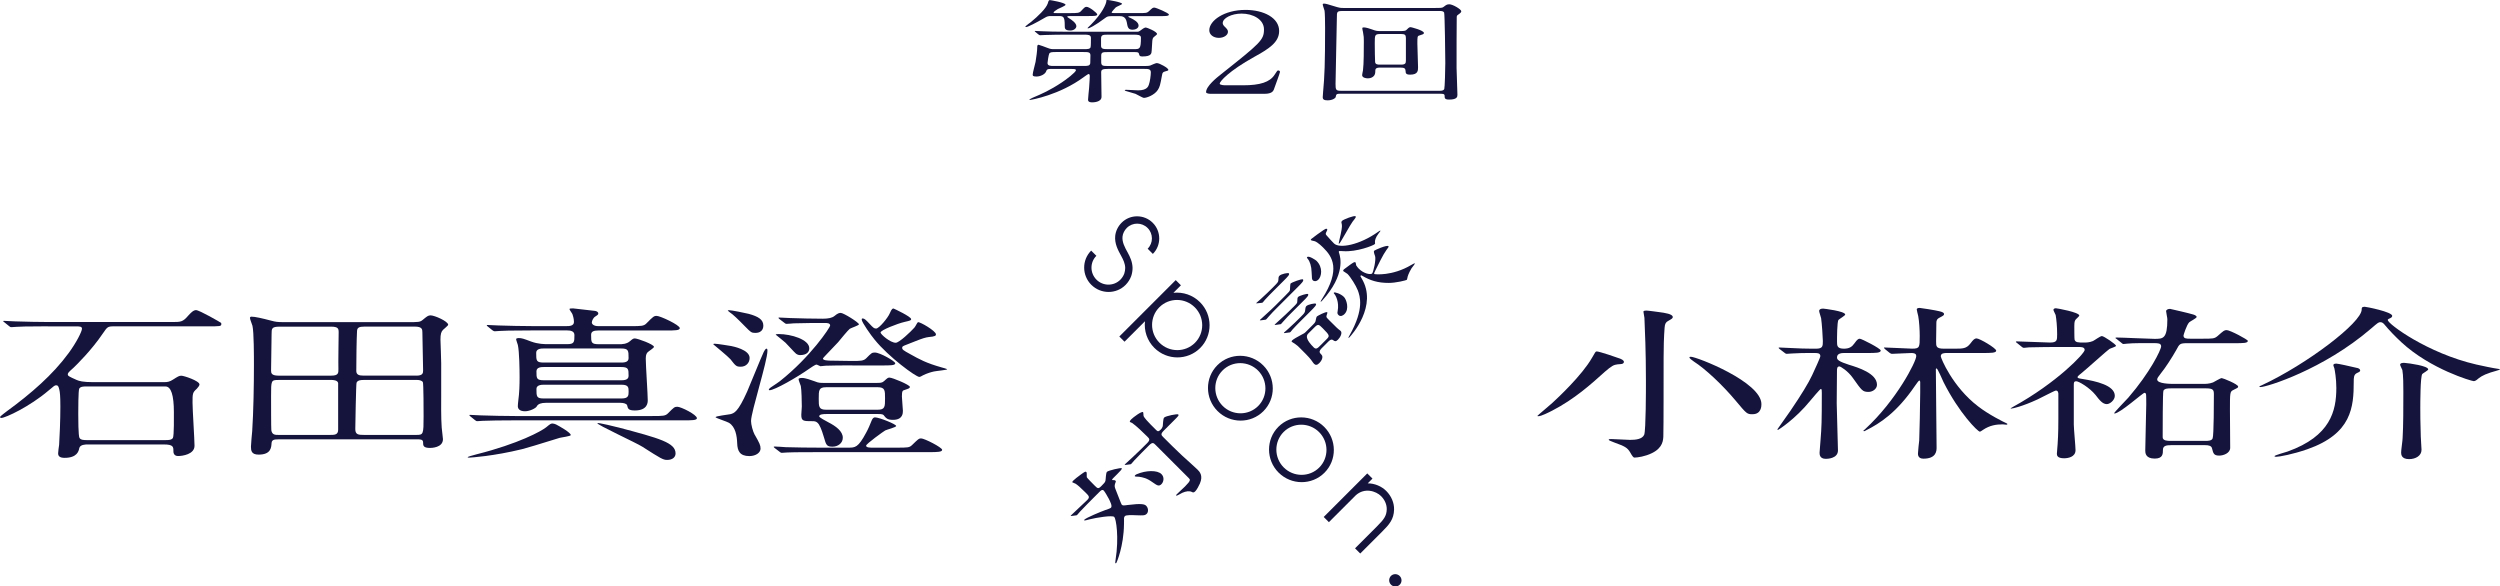
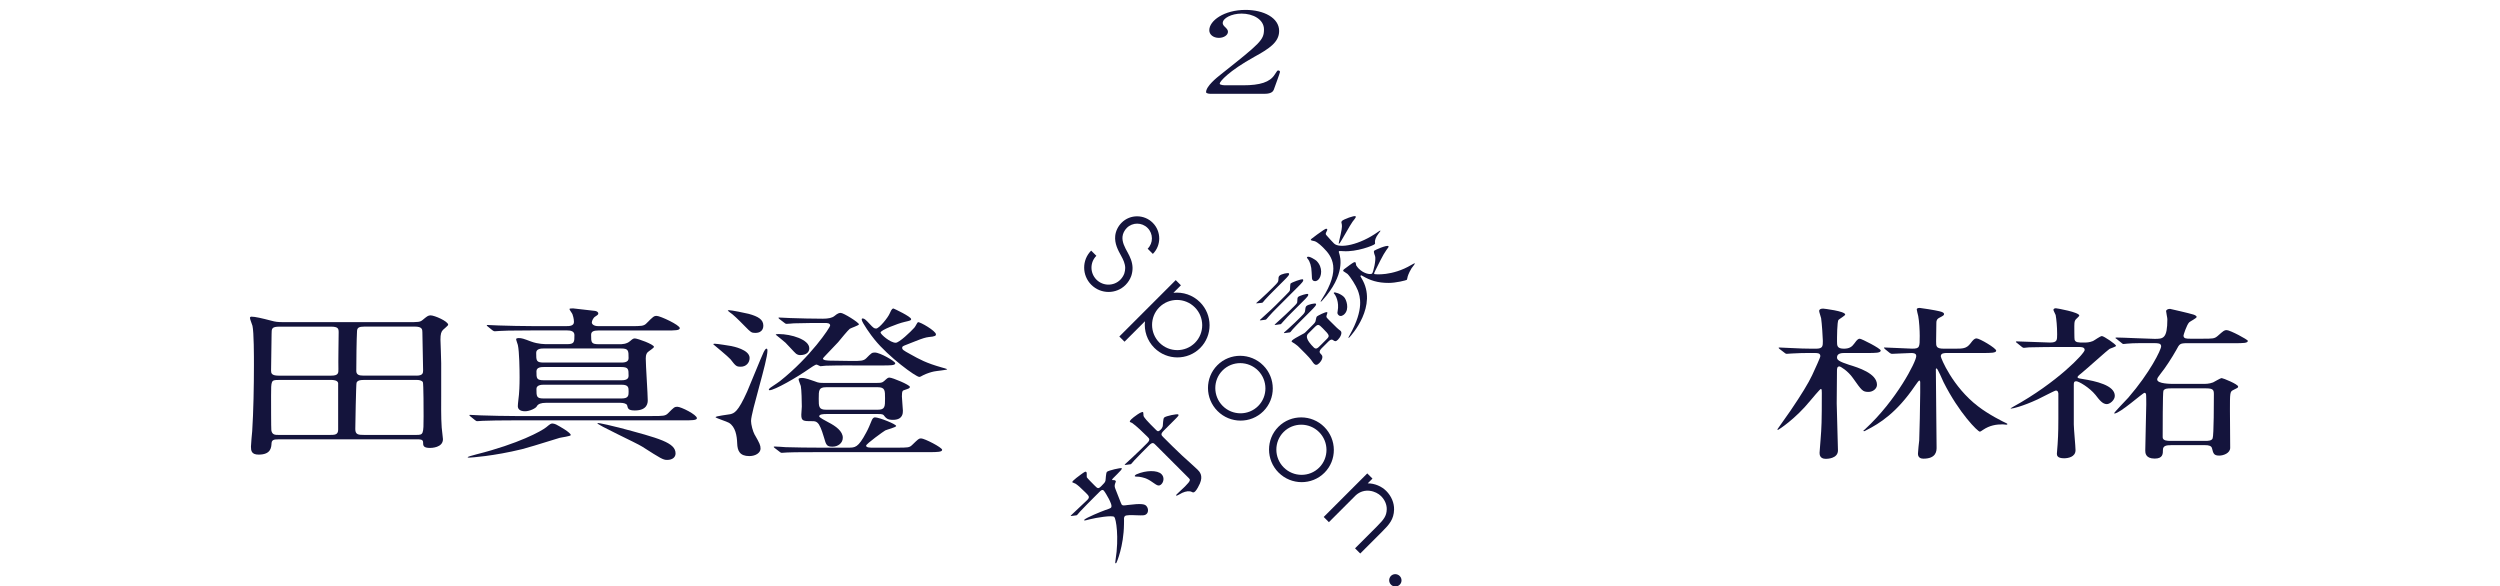
<svg xmlns="http://www.w3.org/2000/svg" id="_レイヤー_2" viewBox="0 0 880.75 206.62">
  <defs>
    <style>.cls-1,.cls-2{fill:#14143c;}.cls-2{fill-rule:evenodd;}</style>
  </defs>
  <g id="_レイヤー_2-2">
-     <path class="cls-1" d="m569.81,128.37c-1.23.12-2.1.58-4.38,2.57-4.9,4.43-10.76,9.68-18.55,13.71-1.14.58-3.85,1.98-4.9,1.98-.17,0-.35,0-.35-.12s4.46-3.79,5.25-4.55c1.66-1.52,10.41-9.63,14-15.93,1.14-1.98,1.22-2.22,1.66-2.22.88,0,7.09,2.1,8.31,2.57,1.05.41,1.49.99,1.14,1.46-.26.41-.61.41-2.19.52Zm19.51-16.68c0,.47-.35.64-1.66,1.4-.7.35-1.14.93-1.22,2.33-.26,3.44-.35,7-.35,10.5,0,5.13,0,25.26-.09,27.3,0,1.87-.18,4.55-4.03,6.42-2.36,1.17-5.08,1.57-6.21,1.57q-.44,0-1.4-1.75c-1.05-1.81-1.93-2.22-5.78-3.62-1.05-.41-1.84-.7-1.84-.93s.52-.23.96-.23c1.05,0,5.6.29,6.56.29,2.01,0,4.29-.23,4.99-1.81.61-1.46.61-16.28.61-18.84,0-10.44-.35-18.14-.53-22.34,0-.35-.35-1.81-.35-2.16s.61-.41.96-.41c.7,0,3.5.41,4.38.52,2.28.29,4.99.7,4.99,1.75Zm28.09,34.24c-1.92,0-2.01-.06-6.04-4.9-4.46-5.31-10.5-11.03-14.61-13.65-.79-.53-1.58-1.17-1.58-1.46,0-.23.35-.23.52-.23,2.01,0,24.85,8.87,24.85,16.68,0,.64,0,3.56-3.15,3.56Z" />
    <path class="cls-1" d="m637.73,124.35c-2.28,0-4.2.06-6.39.18-.35,0-1.58.12-1.84.12-.35,0-.53-.12-.79-.35l-1.75-1.34c-.26-.29-.35-.29-.35-.41s.09-.12.35-.12c.35,0,2.28.12,2.63.12,5.34.23,5.95.29,8.58.29h1.66c2.36,0,2.36-.93,2.36-2.74,0-.99-.35-6.3-.61-7.99-.09-.41-.7-2.22-.7-2.57,0-.47.44-.82,1.4-.82.17,0,7.79.88,7.79,2.1,0,.35-2.1,1.58-2.36,1.87-.53.58-.53,6.59-.53,7.53,0,1.57,0,2.62,2.45,2.62,1.84,0,2.8-.64,3.59-1.75,1.23-1.75,1.58-1.75,2.01-1.75.61,0,7.35,3.44,7.35,4.14,0,.88-1.84.88-4.73.88h-7.88c-.96,0-2.8,0-2.8,1.57,0,.88.79,1.46,4.2,2.57,3.24.99,9.89,3.03,9.89,7.06,0,1.34-1.4,2.51-2.98,2.51-2.1,0-2.36-.47-5.51-4.9-1.75-2.51-4.38-4.08-4.73-4.08-.88,0-.88.82-.88,1.75,0,1.81-.09,9.68-.09,11.26,0,2.62.44,14.18.44,16.57,0,2.98-3.94,2.98-4.29,2.98-2.19,0-2.19-1.63-2.19-2.16,0-.7.35-3.91.35-4.55.35-4.55.44-5.95.44-16.51,0-.88,0-1.4-.35-1.4-.26,0-3.24,3.56-3.67,4.08-5.34,6.59-11.29,10.33-11.38,10.33-.18,0-.26-.06-.26-.18,0-.06,3.94-5.54,4.64-6.59,3.76-5.54,6.3-9.68,7.61-12.48,1.05-2.28,2.89-6.24,2.89-6.71,0-1.11-1.05-1.11-1.92-1.11h-1.66Zm26.34-1.4q-.35-.29-.35-.41c0-.12.09-.12.26-.12,1.58,0,8.23.41,9.63.41,2.71,0,2.71-.47,2.71-4.49,0-1.81-.17-5.13-.53-7-.09-.41-.52-1.98-.52-2.33,0-.23.17-.53,1.05-.53.35,0,5.6.82,6.91,1.17,1.23.29,1.66.58,1.66.99s-.26.58-1.49,1.22c-1.14.53-1.22,1.23-1.22,1.93,0,1.23-.09,5.08-.09,6.48,0,1.75,0,2.57,2.71,2.57h3.85c2.8,0,4.11,0,5.51-1.81,1.05-1.4,1.49-1.81,2.19-1.81,1.05,0,6.91,3.44,6.91,4.32,0,.82-1.93.82-4.73.82h-12.51c-.96,0-2.28,0-2.28,1.17,0,.58,4.11,10.73,13.13,17.62,3.76,2.92,8.93,5.48,9.98,5.95.09.06.35.17.35.29,0,.23-.26.23-.35.23-.18,0-1.14-.12-1.31-.12-2.28,0-4.55.35-6.91,1.93-.44.29-.88.64-1.14.64-.7,0-7.26-6.48-12.78-17.44-.35-.76-2.1-4.84-2.45-4.84-.26,0-.26.29-.26.35,0,4.32.26,23.57.26,27.48,0,1.11,0,3.97-4.64,3.97-1.92,0-1.92-1.4-1.92-1.81,0-.76.35-3.91.44-4.61.09-2.1.35-12.89.35-16.86v-3.73c0-.23-.09-.52-.35-.52-.17,0-.96,1.11-1.49,1.87-6.48,9.51-12.43,13.24-17.15,15.63-.61.35-.7.35-.79.35s-.26-.06-.26-.17c.09-.06.52-.47.61-.53,11.11-10.21,18.03-23.86,18.03-25.73,0-.47-.09-1.11-1.75-1.11-.96,0-6.21.29-6.83.29-.26,0-.44-.12-.79-.35l-1.66-1.34Z" />
    <path class="cls-1" d="m725.95,122.25c-2.01,0-8.05,0-11.11.12-.26.06-1.58.18-1.84.18s-.44-.12-.79-.41l-1.66-1.34c-.35-.23-.35-.29-.35-.35,0-.12.09-.18.26-.18,1.84,0,10.06.41,11.73.41,2.54,0,2.54-.82,2.54-2.92,0-2.74-.26-5.31-.52-6.77-.09-.29-.79-1.57-.79-1.81,0-.41.44-.58.88-.58.35,0,8.23,1.4,8.23,2.57,0,.29-1.31,1.34-1.4,1.58-.35.58-.35,1.46-.35,2.1,0,.41,0,4.61.09,4.78.26,1.05,1.31,1.05,3.24,1.05.96,0,1.92,0,3.24-.53.53-.23,2.54-1.75,3.15-1.75.7,0,4.99,2.92,4.99,3.44,0,.29-2.1.93-2.36,1.11-.44.23-8.23,7.23-9.89,8.57-1.22.93-1.31,1.17-1.31,1.34,0,.29.09.41,1.66.64,4.73.76,11.46,2.22,11.46,5.95,0,1.52-1.75,2.92-2.8,2.92-1.49,0-2.54-1.34-4.03-3.27-2.1-2.57-5.86-4.78-6.74-4.78s-.88.53-.88,1.4v13.83c0,1.46.61,7.76.61,9.04,0,2.45-2.71,2.86-4.03,2.86-2.45,0-2.54-1.05-2.54-1.63,0-.52.26-2.8.26-3.33.26-3.5.26-7.7.26-8.98v-8.93c-.09-.29-.09-.99-.88-.99-.44,0-5.34,2.62-6.39,3.09-5.43,2.51-8.84,3.27-9.45,3.27-.35,0,.26-.35.79-.64,15.49-8.52,25.2-18.84,25.2-20.01,0-1.05-1.23-1.05-2.01-1.05h-6.48Zm38.85,34.59c-1.4,0-2.8.12-2.8,1.63,0,1.4,0,3.09-2.89,3.09-3.33,0-3.33-2.1-3.33-2.86,0-2.57.35-13.94.35-16.22,0-.58,0-3.33-.09-3.68-.09-.12-.18-.41-.53-.41-.61,0-8.66,7.29-10.59,7.29-.09,0-.09-.06-.09-.12,0-.29,4.2-4.61,4.99-5.48,7.61-8.81,11.55-16.86,11.55-18.08,0-1.11-1.23-1.11-2.45-1.11-3.24,0-7.26-.06-9.54.18-.17,0-1.05.12-1.22.12-.35,0-.53-.18-.79-.41l-1.66-1.34c-.35-.23-.44-.29-.44-.35,0-.12.17-.18.35-.18,2.1,0,11.46.47,13.39.47,3.06,0,4.55,0,4.55-6.94,0-.47-.44-2.39-.44-2.8,0-.53.7-.82,1.4-.82.09,0,6.91,1.58,7.96,1.93.53.12,1.4.47,1.4.93,0,.41-2.36,1.58-2.62,1.87-.88.88-2.01,4.43-2.01,4.67,0,1.11,1.05,1.11,2.54,1.11h3.85c4.03,0,4.46,0,5.6-.93,2.19-1.92,2.36-2.1,3.24-2.1,1.14,0,7.44,3.33,7.44,3.79,0,.82-1.75.82-4.73.82h-16.54c-2.71,0-2.8.23-3.94,2.39-1.58,2.8-3.94,6.42-5.51,8.34-.88,1.11-1.22,1.63-1.22,2.04,0,1.57,4.81,1.57,6.21,1.57h9.71c1.22,0,2.36,0,3.76-.52.44-.18,2.54-1.52,3.06-1.52.44,0,5.78,2.16,5.78,2.98,0,.41-.18.47-1.84,1.28-1.05.52-1.05,1.17-1.05,7,0,2.1.09,11.43.09,13.3s-2.36,2.74-3.85,2.74c-1.92,0-2.1-.76-2.54-2.51-.18-.93-1.14-1.17-2.45-1.17h-12.08Zm-.09-20.01c-.96,0-2.1,0-2.54.82-.26.52-.26,14.7-.26,16.39,0,1.28,1.84,1.28,2.63,1.28h12.43c.88,0,2.19,0,2.54-.88.44-.99.44-13.65.44-15.52,0-1.46-.17-2.1-2.71-2.1h-12.51Z" />
-     <path class="cls-1" d="m795.96,136.13c0-.06.79-.35.88-.41,15.93-7.41,35.18-22.11,35.18-26.66,0-.52,0-.99,1.05-.99.53,0,9.71,1.81,9.71,3.21,0,.52-.53.76-1.23,1.05-.26.12-.35.29-.35.41,0,1.34,14,11.73,31.24,15.69,2.1.47,5.86,1.28,7.7,1.52.35.06.61.12.61.23s-2.8.88-3.33,1.05c-2.98.99-3.85,1.75-4.9,2.63-.35.23-.61.41-1.05.41-.61,0-15.14-4.14-25.47-13.71-2.19-2.04-4.29-4.2-6.12-6.42-.35-.35-.7-.64-1.31-.64s-.88.23-3.33,2.33c-16.71,14.35-36.67,20.53-38.85,20.53-.17,0-.44-.06-.44-.23Zm34.39-6.53c.61.12,1.14.47,1.14.88,0,.35-.09.47-1.22.99-1.05.53-1.05,1.69-1.05,2.98,0,8.98-.7,18.32-16.28,23.8-5.16,1.81-9.98,2.68-11.03,2.68-.09,0-.61,0-.61-.23,0-.29,3.94-1.4,4.64-1.63,15.14-5.43,17.15-14.35,17.15-22.4,0-3.33-.53-6.18-.7-6.94-.09-.17-.35-.93-.35-1.05,0-.29.18-.58,1.05-.58.61,0,4.81.93,7.26,1.52Zm25.12.53c0,.35-1.84,1.34-2.1,1.63-.7.82-.7,10.44-.7,12.19,0,1.22,0,4.96.17,9.8,0,.76.26,4.03.26,4.73,0,2.04-2.01,3.27-4.38,3.27-2.8,0-2.8-1.75-2.8-2.39,0-.76.52-4.32.52-5.02.26-4.14.26-11.38.26-16.22,0-2.04,0-5.89-.35-7.76-.09-.29-.79-1.57-.79-1.87,0-.58.88-.7,1.58-.64,1.66.12,8.31,1.05,8.31,2.28Z" />
-     <path class="cls-1" d="m16.89,114.96c-7.7,0-10.15.12-11.03.18-.35,0-1.58.12-1.84.12-.35,0-.52-.12-.79-.35l-1.66-1.34c-.35-.29-.44-.29-.44-.41s.17-.12.35-.12c.61,0,3.24.18,3.85.18,4.29.12,7.88.23,11.99.23h43.23c3.15,0,3.85,0,5.78-2.27.7-.76,1.75-1.93,2.71-1.93,1.23,0,8.75,4.38,8.84,4.49.09.12.09.29.09.41,0,.82-.44.82-4.81.82h-33.08c-2.19,0-2.27.23-3.85,2.51-3.94,5.83-9.1,10.91-10.33,12.08-1.84,1.63-2.01,1.87-2.01,2.33,0,.52.26.7,3.15,1.98.79.35,2.19.76,5.69.76h25.12c1.14,0,1.92-.12,3.15-.93,1.66-1.05,2.1-1.34,2.89-1.34.88,0,6.39,1.81,6.39,3.09,0,.41-.53,1.05-.96,1.52-1.49,1.34-1.49,1.69-1.49,4.9,0,2.39.7,13.01.7,15.17,0,3.03-4.29,3.62-5.78,3.62-1.66,0-1.66-1.4-1.66-1.75,0-1.46,0-2.33-3.41-2.33h-26.78c-.7,0-2.71,0-2.98,1.34-.18.93-.7,3.38-5.16,3.38-1.66,0-2.28-.58-2.28-1.58,0-.47.26-2.57.35-2.98.18-2.45.44-8.98.44-13.36,0-4.14-.17-5.19-.35-6.01-.26-1.17-.44-1.63-1.14-1.63-.52,0-.7.18-2.71,1.87-6.56,5.6-15.14,9.63-16.63,9.63-.26,0-.44-.18-.44-.29,0-.29,1.93-1.69,2.45-2.1,8.49-6.18,16.19-12.89,21.7-20.42,2.8-3.79,4.73-7.7,4.73-8.63,0-.82-.88-.82-2.27-.82h-9.71Zm13.65,21.18c-.88,0-2.19,0-2.62.76-.35.58-.35,7.7-.35,8.93,0,1.34,0,7.82.44,8.46.44.76,1.75.76,2.54.76h27.74c.88,0,2.19,0,2.62-.76.44-.7.35-7.64.35-9.04q0-9.1-2.98-9.1h-27.74Z" />
    <path class="cls-1" d="m97.95,154.8c-1.05,0-2.19,0-2.28,1.28-.09,1.52-.18,4.08-4.55,4.08-2.54,0-2.71-1.4-2.71-2.8,0-.82.35-4.61.44-5.48.44-6.77.61-15.98.61-23.28,0-3.09,0-11.55-.52-13.83-.09-.41-.88-2.27-.88-2.74,0-.18.09-.47.52-.47,1.31,0,3.76.58,6.91,1.4,1.49.41,2.28.53,4.38.53h43.67c3.94,0,4.38,0,5.34-.76,1.49-1.23,1.93-1.63,2.8-1.63,1.4,0,6.21,2.1,6.21,3.32,0,.29-1.58,1.52-1.84,1.81-.61.64-.88,1.46-.88,3.38,0,.23.26,7,.26,8.34v11.61c0,1.46-.09,7.76.18,11.08,0,.58.44,3.44.44,4.08,0,3.03-4.11,3.09-4.55,3.09-2.45,0-2.45-.88-2.45-1.98,0-1.05-1.05-1.05-2.01-1.05h-49.09Zm18.73-22.46c2.63,0,2.54-.99,2.54-2.33-.09-1.87.09-10.91.09-12.95,0-1.28-.18-1.98-2.71-1.98h-18.03c-2.89,0-2.89.64-2.89,2.68,0,1.87-.18,10.79-.18,12.83,0,.88.18,1.75,2.63,1.75h18.55Zm-18.55,1.52c-2.63,0-2.63.18-2.63,5.6,0,1.98,0,11.61.09,12.13.26,1.63,1.4,1.63,2.45,1.63h18.29c1.49,0,2.8,0,2.8-1.81v-16.45c-.17-1.05-1.84-1.11-2.45-1.11h-18.55Zm29.93,0c-.61,0-2.1,0-2.45.99-.18.35-.44,15.46-.44,16.33,0,1.98,1.14,2.04,3.06,2.04h18.46c2.45,0,2.54-.18,2.54-6.53,0-1.46,0-11.61-.26-12.08-.44-.64-1.4-.76-2.19-.76h-18.73Zm18.64-1.52c2.28,0,2.36-.93,2.36-1.87,0-1.46-.26-13.18-.26-13.48,0-.93-.09-1.93-2.63-1.93h-17.76c-2.01,0-2.54.41-2.63,1.52-.17,3.09-.26,10.68-.26,14.06,0,1.34.88,1.69,2.54,1.69h18.64Z" />
    <path class="cls-1" d="m201.07,153.28c0,.41-3.41.82-3.94.99-8.49,2.62-10.94,3.38-13.21,3.97-9.98,2.45-18.03,2.98-18.55,2.98-.18,0-.61,0-.61-.12,0-.23,1.66-.64,3.15-1.05,14.79-3.73,22.84-8.17,24.5-9.51,1.49-1.23,1.66-1.34,2.28-1.34.35,0,.96.23,1.23.35,1.23.64,5.16,2.86,5.16,3.73Zm28.7-6.71c3.76,0,4.64,0,5.6-.99,2.01-2.04,2.27-2.28,3.24-2.28,1.31,0,6.91,2.8,6.91,4.03,0,.76-1.84.76-4.73.76h-59.68c-4.9,0-8.4.06-11.11.17-.26,0-1.58.12-1.84.12-.35,0-.44-.12-.79-.35l-1.66-1.34q-.35-.29-.35-.41c0-.12.09-.12.26-.12.61,0,3.33.18,3.85.18,4.29.12,7.88.23,11.99.23h48.31Zm-30.02-25.32c2.62,0,2.62-.76,2.62-3.21,0-1.4-1.4-1.63-2.54-1.63h-12.6c-7.7,0-10.24.12-11.11.18-.26,0-1.58.12-1.84.12s-.44-.12-.79-.35l-1.66-1.34q-.35-.29-.35-.41c0-.12.09-.12.26-.12.61,0,3.33.17,3.85.17,4.29.12,7.96.23,11.99.23h11.99c.88,0,2.63,0,2.63-1.46,0-.29,0-1.22-.53-2.74-.09-.29-1.05-1.52-1.05-1.81,0-.23.79-.23,1.31-.23.17,0,7.35.82,7.7.88.53.06,1.14.41,1.14.88,0,.41-.09.47-1.31,1.28-.35.29-.96,1.23-.96,1.93,0,.52.61,1.28,2.28,1.28h11.38c3.76,0,4.64,0,5.6-.99,2.36-2.39,2.62-2.62,3.59-2.62,1.23,0,8.14,3.21,8.14,4.32,0,.82-1.84.82-4.64.82h-23.98c-1.75,0-2.62.35-2.62,1.52,0,2.74,0,3.32,2.8,3.32h7.18c.79,0,2.54,0,3.76-1.11.88-.76,1.14-.93,1.66-.93.96,0,6.74,2.1,6.74,2.97,0,.41-1.93,1.57-2.19,1.87-.26.29-.7.7-.7,2.22,0,2.33.7,12.6.7,14.7,0,.76,0,3.62-4.55,3.62-2.27,0-2.45-.64-2.71-1.81-.18-.58-1.23-.88-2.28-.88h-26.43c-1.49,0-2.71.35-3.15,1.28-.35.64-2.45,1.69-4.11,1.69-1.93,0-2.54-.88-2.54-1.81,0-.47.09-1.28.18-2.1.35-2.51.44-5.37.44-8.05s-.09-9.04-.61-11.38c-.09-.35-.61-1.75-.61-2.04,0-.35.61-.41.88-.41,1.14,0,1.75.23,4.38,1.22,2.54.93,4.73.93,6.21.93h6.48Zm-8.14,1.52c-.79,0-2.71,0-2.71,1.52,0,2.8,0,3.44,2.71,3.44h27.13c.88,0,2.71,0,2.71-1.52,0-2.74,0-3.44-2.71-3.44h-27.13Zm.09,6.53c-.88,0-2.71,0-2.71,1.52,0,2.51,0,3.15,2.71,3.15h27.04c.88,0,2.71,0,2.71-1.52,0-2.45,0-3.15-2.71-3.15h-27.04Zm-.26,6.24c-.7,0-2.45.12-2.45,1.46,0,2.62,0,3.38,2.45,3.38h27.57c2.45,0,2.45-1.11,2.45-2.45s0-2.39-2.45-2.39h-27.57Zm26.43,15.05c14.53,3.85,20.13,5.37,20.13,9.16,0,1.23-.96,2.28-2.98,2.28-1.4,0-2.19-.47-8.75-4.67-2.1-1.34-16.19-7.82-15.84-8.28.26-.29,6.48,1.28,7.44,1.52Z" />
    <path class="cls-1" d="m260.94,129.19c-1.49,0-1.75-.23-3.59-2.62-.79-.93-5.78-5.02-6.04-5.25,0-.18.17-.23.44-.23.96,0,5.51.76,5.86.82.52.12,6.48,1.23,6.48,4.2,0,1.69-1.23,3.09-3.15,3.09Zm4.99,24.03c1.66,2.92,2.01,3.62,2.01,4.84,0,1.34-1.58,2.62-3.94,2.62-3.41,0-4.2-1.87-4.29-4.49-.09-2.68-.61-5.83-2.89-7.23-.61-.41-4.73-1.69-4.73-1.98,0-.41,4.38-.88,5.16-1.05,1.4-.35,2.71-.7,5.95-7.93.96-2.16,4.9-12.02,5.86-14,.18-.35.61-1.17.96-1.17s.35.47.35.7c0,3.79-5.78,21.58-5.78,24.79,0,1.23.61,3.62,1.31,4.9Zm.18-35.93c-1.4,0-1.66-.29-3.5-2.16-.88-.88-3.06-3.15-4.55-4.38-.26-.18-1.66-1.23-1.66-1.34s.35-.12.53-.12c.79,0,5.43.93,6.83,1.28,3.41.93,5.16,2.04,5.16,4.14,0,.35,0,2.57-2.8,2.57Zm34.13,11.43c-3.76,0-7.88.06-9.36.12-.26.06-1.49.18-1.84.18-.17,0-1.14-.58-1.4-.58-.44,0-2.01,1.11-2.36,1.34-4.55,3.21-12.43,7.7-14.18,7.7-.17,0-.26-.12-.26-.23,0-.06.17-.41.79-.82,2.1-1.4,2.36-1.57,3.15-2.16,10.76-8.52,17.68-18.9,17.68-19.6,0-.88-1.14-.88-1.84-.88-3.33,0-7.44,0-10.94.12-.35.06-2.36.18-2.54.18-.35,0-.52-.12-.79-.35l-1.75-1.34q-.35-.29-.35-.41c0-.12.18-.12.35-.12.52,0,3.24.18,3.85.18,3.76.12,7.7.23,11.46.23q2.89,0,4.03-.93c1.31-1.11,1.84-1.11,2.28-1.11.96,0,6.39,3.38,6.39,4.03,0,.35-2.8,1.28-3.24,1.57-.52.35-3.5,3.97-4.11,4.73-.79.93-5.34,5.48-5.34,5.72,0,.7,1.58.7,2.28.76,1.14,0,6.65.12,7.88.12,3.06,0,4.11,0,5.08-.93,1.84-1.87,2.01-2.04,3.06-2.04,1.84,0,7.18,3.09,7.18,3.79,0,.76-1.75.76-4.64.76h-10.5Zm15.58,28.99c4.03,0,4.55,0,5.51-.93,2.19-2.1,2.36-2.33,3.15-2.33,1.23,0,7.44,3.21,7.44,4.02,0,.76-1.58.82-4.64.82h-38.94c-7.7,0-10.24.06-11.03.12-.35,0-1.58.12-1.84.12-.35,0-.52-.12-.79-.35l-1.75-1.34c-.26-.23-.35-.29-.35-.41,0-.06.09-.12.35-.12.61,0,3.24.17,3.85.23,4.29.12,7.88.17,11.99.17h10.06c2.45,0,3.5,0,6.3-5.25.7-1.23,1.4-2.92,2.01-4.43.18-.35.44-.99,1.14-.99,1.4,0,7.44,2.39,7.44,3.03,0,.47-3.33,1.28-3.85,1.57-.44.23-6.74,4.72-6.74,5.37,0,.7,1.4.7,2.36.7h8.31Zm-33.95-32.61c-.35,0-.79-.06-1.4-.47-.61-.47-3.06-3.27-3.76-3.91s-2.36-1.93-3.41-2.8c0-.23.7-.23,1.05-.23,4.38,0,10.76,1.93,10.76,5.02,0,1.23-.88,2.39-3.24,2.39Zm26.95,9.8c1.31,0,2.01,0,2.71-.7,1.14-1.05,1.31-1.17,1.84-1.17,1.05,0,7.18,2.57,7.18,3.27,0,.47-.35.58-1.93,1.11-.61.18-.88.29-.88,2.27,0,.82.35,4.32.35,5.02,0,.82,0,3.21-3.5,3.21-1.84,0-2.36-.53-2.89-1.17-.53-.82-.88-.88-2.36-.88h-18.2c-1.05,0-2.54.06-2.54.82,0,.41,2.28,1.57,3.24,2.1,2.63,1.34,5.08,3.15,5.08,5.43,0,1.93-1.75,3.15-3.59,3.15-2.01,0-2.28-.47-3.06-3.32-.26-.82-.88-3.09-1.75-4.49-.79-1.17-1.58-1.17-2.19-1.17-3.33,0-4.03,0-4.03-2.27,0-.47.18-2.51.18-2.92,0-1.57-.09-5.89-.35-7.18-.09-.35-.79-2.04-.79-2.39,0-.41.7-.47,1.23-.47,1.23,0,3.24.76,4.55,1.22,1.31.53,1.66.53,3.5.53h18.2Zm-17.76,1.52c-2.62,0-2.62,1.05-2.62,4.08,0,2.74,0,3.85,2.62,3.85h18.11c2.63,0,2.63-1.05,2.63-4.03,0-2.8,0-3.91-2.63-3.91h-18.11Zm38.68-18.61c0,.41-.26.76-2.54.93-1.05.12-2.36.52-4.55,1.4-4.29,1.69-4.81,1.75-4.81,2.33,0,.7.26.88,2.89,2.33,3.24,1.81,5.51,3.09,11.11,4.67.35.12,1.84.47,1.84.64,0,.23-3.85.58-4.64.76-.88.18-2.45.64-3.85,1.34-.44.23-.96.58-1.31.58-1.23,0-10.85-7.06-15.75-13.13-1.14-1.34-4.55-6.13-4.55-7.06,0-.18,0-.41.35-.41.61,0,1.14.53,2.45,1.93,1.23,1.34,1.58,1.63,2.28,1.63,1.05,0,4.2-3.85,4.81-5.37.7-1.69,1.05-1.69,1.31-1.69.09,0,6.21,2.86,6.21,3.73,0,.47-.26.52-2.28.99-2.54.58-8.49,2.92-8.49,3.73,0,.64,3.41,3.62,5.34,3.62,1.23,0,5.25-3.85,6.56-5.31.52-.58.96-1.81,1.31-1.93.7-.17,6.3,3.09,6.3,4.26Z" />
    <path class="cls-1" d="m392.21,168.42c-.28.28-.52.52-.36.68.05.05.21.05.44.04.16,0,.51.03.69.21.21.21.16.32-.16,1.12-.19.61-.16,1.12.21,1.97.37.85,1.97,5.16,2.13,5.32.37.37.53.37,2.14.15,4.82-.61,5.94-.29,6.49.27.83.83.84,2.2.2,2.83-.64.64-1.24.6-3.81.51-1.58-.07-3.46-.11-3.86.29-.24.24-.31.57-.33.71.05.21-.03,1.89-.01,2.14-.08,7.75-2.58,13.55-2.7,13.67-.16.16-.25.15-.31.09-.11-.11-.07-.31.03-1.09,1.3-8.12.17-14.6-.44-15.21-.69-.69-6.44.27-8.6.82-1.18.33-1.89.51-2.05.35-.05-.05.03-.13.07-.17.8-.8,5.74-2.81,7.43-3.43.44-.12,1.78-.61,1.98-.81.6-.6-.39-2.38-.75-3.14-.51-.98-1.46-2.58-1.81-2.93-.51-.51-1.1.09-1.5.49l-2.08,2.08c-1.16,1.16-3.11,3.11-4.66,4.76-.16.16-1,1.16-1.12,1.28-.12.12-.25.15-.48.16l-1.41.19c-.29.03-.32,0-.35-.03-.05-.05.03-.13.07-.17.8-.8,4.83-4.51,5.71-5.39,1.04-1.04.64-1.44-.53-2.61-2.02-2.02-2.79-2.64-3.55-3.15-.13-.13-.98-.35-1.12-.48s.08-.4.36-.68c.28-.28,1.58-1.37,2.62-2.09,1.49-1.06,1.64-1.16,1.98-.81.16.16.04,1.56.12,1.8.16.32,2.29,2.45,2.74,2.9,1.06,1.06,1.28,1.28,2.36.2.96-.96,1.32-1.32,1.46-1.89.12-.44.13-2.74.53-3.14.48-.48,4.94-1.53,5.2-1.26.24.24-.56,1.04-1.52,2l-1.48,1.48Zm4.38-4.64c-.16,0-.29.03-.35-.03-.03-.03.03-.13.11-.21.16-.16,2.22-2.01,2.62-2.41,2.99-2.83,3.07-2.91,5.11-4.95,1.24-1.24.87-1.61.15-2.33-1.36-1.36-3.98-3.9-5.42-4.86-.12-.04-.65-.25-.73-.33-.21-.21.28-.76.44-.92.76-.76,3.73-2.98,4.18-2.53.13.13.13,1.09.16,1.28.13.61,1.77,2.33,2.41,2.97l2.13,2.13c.53.53.88.4,1.56-.28.28-.28.49-.55.68-1.16.09-.47.08-2.63.48-3.03.6-.6,4.68-1.38,4.95-1.12.32.32.12.52-1.52,2.16l-3.55,3.55c-1.24,1.24-.87,1.61-.15,2.33,2.08,2.08,4.53,4.53,6.57,6.42.87.79,4.68,4.21,5.43,4.95.75.75,2.1,2.1.87,4.94-.31.73-1.08,2.2-1.64,2.75-.52.52-.85.43-1.25.19-.79-.39-1.96-.28-3.39.36-.32.16-1.92,1.12-2.05.98-.03-.03-.12-.2.2-.52.44-.44,2.48-2.32,2.87-2.71,2.16-2.16,1.89-2.42,1.33-2.98l-11.63-11.63c-.77-.77-1.12-1.12-2.36.12-1.72,1.72-3.63,3.63-5.18,5.28-.16.16-1,1.16-1.08,1.24-.16.16-.32.16-.55.17l-1.41.19Zm12.6,3.26c1.14,1.14.72,2.79,0,3.51-.92.92-1.53.47-3.07-.6-2.26-1.62-3.42-1.74-4.87-2-.23.01-1.3-.03-1.41-.13s-.08-.24.08-.4c.16-.16.35-.29.59-.37,3.18-1.37,7.2-1.5,8.69-.01Z" />
    <path class="cls-1" d="m448.75,100.96c1.44-1.44,1.64-1.64,1.65-2.66,0-.64.12-.92.36-1.16.64-.64,3.03-1.12,3.3-.85.4.4-.44,1.24-1.76,2.56l-3.79,3.79c-1,1-1.64,1.64-2.86,2.97-.09.15-.64.8-.76.92-.16.16-.32.16-.55.17l-1.37.15c-.27.05-.33.07-.36.04-.05-.05,0-.16.08-.24.2-.2,1.12-.96,1.28-1.12,2.54-2.33,2.82-2.61,4.02-3.81l.76-.76Zm4.14,3.1c1.28-1.28,1.44-1.44,1.56-1.88.08-.4,0-2.08.28-2.36.24-.24,3.93-1.74,4.3-1.37.43.43-.45,1.3-1.77,2.62l-7.51,7.51c-1,1-1.68,1.68-2.83,2.99-.16.16-.67.77-.78.89-.16.16-.29.19-.52.2l-1.41.19c-.25-.01-.29.03-.35-.03-.03-.03-.01-.09.11-.21.16-.16,1.09-.98,1.25-1.14,2.54-2.33,2.85-2.58,4.05-3.78l3.63-3.63Zm2.64,4.23c1.36-1.36,1.52-1.52,1.5-2.09.04-1,.04-1.32.32-1.6.4-.4,3.19-1.28,3.46-1.01.4.4-.44,1.24-1.76,2.55l-4.07,4.07c-1,1-1.68,1.68-2.83,2.99-.16.16-.67.77-.79.89-.16.16-.29.19-.55.17l-1.38.21c-.25-.01-.32,0-.35-.03-.05-.05-.01-.09.11-.21.16-.16,1.09-.98,1.25-1.14,2.54-2.33,2.85-2.58,4.01-3.74l1.08-1.08Zm2.91,3.15c1.12-1.12,1.32-1.32,1.4-2.36.07-.81.21-1.06.41-1.26.56-.56,3.06-1.09,3.33-.82.37.37-.51,1.25-1.82,2.57l-3.51,3.51c-1,1-1.68,1.68-2.86,2.97-.13.19-.64.8-.76.92-.16.16-.32.16-.55.17l-1.41.19c-.23.01-.29.03-.32,0-.05-.05,0-.16.08-.24.16-.16,1.12-.96,1.28-1.12,2.54-2.33,2.82-2.61,4.02-3.81l.72-.72Zm7.29,11.13c-1.28,1.28-.85,1.7-.19,2.37.83.83-.04,2.28-.72,2.95-.8.8-1.34.81-1.88.28-.27-.27-.31-.39-.98-1.3-.67-.98-3.15-3.39-4.17-4.41-.45-.45-.83-.83-1.5-1.26-.17-.09-1.02-.63-1.16-.76-.08-.08-.21-.21.15-.57.36-.36,1.77-1.18,2.98-1.81,1.24-.6,1.36-.72,1.96-1.32l2.32-2.32c.36-.36.76-.76.92-1.24.08-.24.23-1.45.47-1.69.16-.16,3.25-1.86,3.65-1.46.11.11.09.17-.21,1.06-.09.31-.11.53-.01.71.13.29,1.66,1.74,2.52,2.6,1.06,1.06,1.17,1.17,1.66,1.58.08.08.75.59.77.61.72.72-.17,2.3-.93,3.06-.8.8-1.14.61-1.76.16-.64-.48-1.32.2-1.72.6l-2.16,2.16Zm1.48-2.91c1.28-1.28,1.4-1.4-1.18-3.98-1.46-1.46-1.65-1.65-3.01-.29l-2.2,2.2q-1.4,1.4,1.98,4.78c.85.85,1.41.29,2.21-.51l2.2-2.2Zm-2.73-21.17c-.76.76-1.6.64-1.94.29-.37-.37-.36-.6-.45-2.85-.05-2.13-.63-3.9-1.38-4.74-.31-.39-.36-.44-.16-.64.56-.56,3.01,1.09,3.25,1.33,2.37,2.37,1.77,5.52.69,6.6Zm.75,7.77c-.05-.05.45-.83.51-.93,6.76-10.49,3.57-14.96.53-17.99-.48-.48-1.94-1.94-3.07-2.36-.21-.05-1.2-.24-1.33-.37-.16-.16-.04-.28.12-.44.32-.32,3.61-2.7,4.3-3.13.48-.32.98-.61,1.22-.37.19.19.11.43-.36,1.32-.16.32-.07.65.12.84.61.77,2.49,2.73,2.7,2.94,1.89,1.89,9.02.56,15.54-4.1.41-.31.71-.49.81-.39.05.05,0,.16-.64.96-1.12,1.44-1.34,2.57-1.28,3.03.07.47.08.56-.12.76-.48.48-6.37,2.81-11.13,2.45-.25-.01-1.29-.09-1.37-.01-.2.2-.17.23.07.94.28,1,2.32,7.27-6,16.44-.12.12-.47.57-.63.41Zm8.45,4.38c-.4.4-1.37,1.1-2.12.36-.48-.48-.41-.81-.31-1.34.63-3.29-.72-5.67-1.2-6.15-.05-.05-.27-.27-.11-.43.28-.28,2.41.41,3.53,1.53.88.88,2,4.23.2,6.03Zm-1.03-31.93c-.12-.36-.13-.61.19-.93.48-.48,4.33-1.98,4.72-1.58.24.24.11.43-1.05,1.9-.77.98-4.11,7.15-4.63,7.67-.08.08-.19.13-.27.05-.03-.03.64-3.03.73-3.34.55-2.57.47-3.13.31-3.77Zm11.77,11.45q-.59-1.54-.31-1.82c.24-.24,4.48-2.14,5.02-1.61.19.19.09.33-.77,1.46-1,1.32-2.99,5.39-3.91,7.27-.27.53-.44.92-.28,1.08.11.11,6.32.81,13.07-3.22.25-.15,1.12-.64,1.2-.56.16.16-1,1.48-1.14,1.73-1.09,1.78-1.45,3.1-1.46,3.33-.01.07-.13.67-.17.71-.28.28-3.97,1.14-6.36,1.14-3.97.03-6.68-.93-9.2-2.41-.45-.29-.57-.33-.73-.17-.16.16-.15.25.29.93,5.92,9.68-3.66,20.22-4.26,20.81-.08.08-.28.28-.39.17-.03-.03.39-.81.48-.96,5.24-9.29,3.58-13.75,2.86-15.74-.65-1.69-2.54-4.7-3.63-5.79-.21-.21-1.28-.8-1.44-.96s-.12-.36.2-.68c.16-.16.72-.56,2.06-1.53,1.22-.85,1.68-1.2,2-.88.11.11.2.92.24,1.04.27.43.71.94.89,1.13,1.89,1.89,4.17,2.17,4.7,1.74.43-.37,1.5-4.96,1.05-6.22Z" />
    <path class="cls-2" d="m490.05,205.98c-.85-.85-.86-2.23-.02-3.08s2.22-.83,3.08.02c.86.86.86,2.23.01,3.07s-2.22.84-3.07-.01h0Zm-4.88-20.61c2.3-2.3,3.32-3.56,3.38-5.93.04-1.65-.69-3.35-2-4.66-1.8-1.8-5.79-3.07-8.87-.33l-9.51,9.51-1.83-1.83,9.21-9.21h-.01c.13-.14.26-.27.4-.39l5.75-5.75,1.83,1.83-1.67,1.67c2.48.01,4.88,1.04,6.52,2.68,1.81,1.81,2.82,4.2,2.76,6.56-.08,3.4-1.68,5.25-4.12,7.68l-7.8,7.8-1.83-1.83,7.8-7.8h0Zm-34.72-18.87c-4.47-4.47-4.5-11.72-.06-16.15,4.43-4.43,11.68-4.4,16.15.06,4.47,4.47,4.5,11.71.06,16.14-4.44,4.44-11.68,4.41-16.15-.06h0Zm14.27-14.27c-3.46-3.46-9.06-3.48-12.5-.05-3.43,3.43-3.41,9.05.04,12.5,3.46,3.46,9.07,3.48,12.5.04,3.43-3.43,3.41-9.04-.05-12.5h0Zm-35.78-7.42c-4.47-4.47-4.49-11.71-.06-16.15,4.44-4.44,11.68-4.41,16.15.06,4.47,4.47,4.5,11.71.06,16.15s-11.68,4.41-16.15-.06h0Zm14.27-14.27c-3.46-3.46-9.06-3.48-12.5-.04-3.43,3.43-3.41,9.04.04,12.5s9.06,3.48,12.5.04c3.43-3.43,3.41-9.04-.04-12.5h0Zm-36.54-7.99c-2.56-2.56-3.66-6.04-3.3-9.37l-7.2,7.2-1.83-1.83,19.87-19.87,1.83,1.83-2.65,2.65c3.34-.36,6.81.74,9.37,3.3,4.47,4.47,4.5,11.71.06,16.15-4.43,4.43-11.68,4.41-16.15-.06h0Zm14.27-14.27c-3.46-3.46-9.06-3.48-12.5-.04-3.43,3.43-3.42,9.04.04,12.5,3.46,3.46,9.06,3.48,12.5.04,3.43-3.43,3.41-9.04-.04-12.5h0Zm-36.47-7.94c-3.33-3.33-3.36-8.74-.05-12.05l1.83,1.83c-2.31,2.31-2.29,6.07.03,8.4,2.33,2.33,6.09,2.34,8.4.04.62-.62,1.14-1.44,1.41-2.21.2-.56.32-1.37.32-1.96-.03-1.51-.68-2.9-1.39-4.18-1.13-2.05-2.41-4.37-2.13-7.13.17-1.67.99-3.36,2.26-4.63,3.01-3.01,7.93-2.99,10.96.04,3.03,3.03,3.05,7.95.04,10.96l-1.83-1.83c2.01-2,2-5.28-.02-7.31-2.02-2.02-5.3-2.03-7.31-.03-.86.86-1.42,1.98-1.53,3.08-.19,1.96.83,3.82,1.83,5.62.83,1.5,1.67,3.31,1.71,5.38.02.89-.17,2.02-.46,2.86-.39,1.12-1.12,2.28-2.01,3.17-3.31,3.31-8.72,3.28-12.05-.05h0Z" />
-     <path class="cls-1" d="m370.46,5.65c-1.19,0-1.48.08-2.43.63-3.02,1.78-5.93,3.24-6.52,3.24-.12,0-.3-.08-.3-.2.59-.55,1.66-1.3,2.02-1.58,2.37-1.94,5.34-4.74,5.93-6.6.18-.67.3-1.11.71-1.11.06,0,5.52.87,5.52,1.66,0,.36-2.31,1.27-2.73,1.5-.47.32-1.48.91-1.48,1.23,0,.2.12.2,1.25.2h4.57c2.55,0,3.2-.04,3.8-.67,1.3-1.38,1.42-1.54,2.02-1.54.95,0,3.74,2.17,3.74,2.69,0,.55-1.19.55-3.2.55h-6.11c-.65,0-1.25,0-1.25.24,0,.12.12.2.65.55.83.51,2.55,1.66,2.55,2.77,0,.75-.83,1.54-2.13,1.54-1.96,0-1.96-.79-1.96-1.66,0-3.04-.36-3.44-2.02-3.44h-2.61Zm0,18.62c-1.6,0-1.66.24-1.96.99-.36.87-1.9,1.7-3.32,1.7-1.25,0-1.36-.24-1.36-.71,0-.67.89-3.76,1.01-4.47.24-1.46.59-3.83.59-5.22,0-.24,0-.79.47-.79.18,0,2.67.91,3.14,1.11,1.13.43,1.48.43,2.25.43h10.68c1.13,0,2.02,0,2.25-.67.12-.32.12-2.73.12-3.28,0-1.11-1.01-1.15-2.31-1.15h-6.82c-1.72,0-4.63.04-7.06.12-.18,0-1.6.08-1.72.08-.18,0-.3-.08-.53-.24l-1.13-.91q-.24-.2-.24-.28c0-.08.12-.08.18-.08.42,0,2.19.12,2.61.12,1.72.08,4.8.16,8.18.16h24.91c.65,0,.77,0,1.42-.47.42-.36,1.36-1.03,1.84-1.03.3,0,3.97,1.42,3.97,2.33,0,.2-1.19,1.03-1.36,1.27-.3.47-.36.87-.53,4.51-.06,1.07-.12,2.1-3.26,2.1-.95,0-1.01-.16-1.25-.99-.12-.55-.65-.55-1.72-.55h-9.13c-1.78,0-2.43,0-2.43,1.23v2.33c0,1.34.71,1.34,2.43,1.34h12.99c.47,0,1.3,0,1.84-.16.3-.12,1.9-.87,2.31-.87,1.01,0,4.09,1.78,4.09,2.37,0,.28-.3.36-1.19.59-.59.16-.89.36-1.01,1.11-.71,3.87-.83,4.31-1.54,5.42-1.13,1.74-3.8,2.77-4.86,2.77-.47,0-2.49-1.23-2.97-1.42-.59-.24-3.8-1.03-3.8-1.19,0-.08.06-.24.47-.24.65,0,3.62.2,4.27.2,3.08,0,3.56-1.42,3.74-1.94.42-1.11.71-3.36.71-4.43,0-1.15-.95-1.19-2.31-1.19h-12.75c-2.02,0-2.43.28-2.43,1.23,0,1.23.12,7.27.12,8.62,0,1.94-3.08,1.94-3.26,1.94-1.48,0-1.48-.63-1.48-.99,0-.55.3-3.4.36-4.03.18-2.14.24-4.03.24-4.35,0-.16-.06-.63-.42-.63-.18,0-1.42.91-1.66,1.07-8.54,6.33-18.56,8.07-18.98,8.07-.18,0-.24-.08-.24-.12,0-.08,1.01-.55,1.13-.63,3.26-1.38,6.11-2.61,10.32-5.42,1.42-.91,4.98-3.6,4.98-4.31,0-.4-.59-.43-1.72-.43h-6.88Zm1.42-5.93c-1.25,0-1.96,0-2.25.59-.24.55-.59,2.93-.59,3.28,0,1.03,1.13,1.03,2.25,1.03h10.32c1.54,0,2.31,0,2.49-.95,0-.28.06-2.61.06-2.77,0-1.19-.77-1.19-2.55-1.19h-9.73Zm26.63-12.65c-.65,0-1.01,0-1.01.16s.3.28.83.51c1.19.55,2.79,1.46,2.79,2.65,0,1.03-1.25,1.46-2.08,1.46-1.6,0-1.78-.87-2.08-2.65-.42-2.14-1.84-2.14-2.67-2.14h-2.49c-1.3,0-1.72.16-2.08.4-4.33,3.24-6.11,3.91-6.35,3.91s-.24-.08-.24-.08c0-.12.95-.95,1.13-1.15,4.21-4.23,5.52-7.55,5.52-8.46,0-.28,0-.32.36-.32s5.16.79,5.16,1.38c0,.28-2.02.99-2.25,1.27-.24.2-1.42,1.58-1.42,1.7,0,.28.3.28,1.01.28h8.3c2.79,0,3.08,0,3.8-.63,1.25-1.19,1.36-1.3,1.96-1.3.53,0,5.1,1.9,5.1,2.45s-1.19.55-3.14.55h-10.14Zm.95,11.62c2.08,0,2.49,0,2.49-4.07,0-.99-1.25-1.03-2.37-1.03h-9.19c-1.78,0-2.49.04-2.49,1.38v2.49c0,1.15.77,1.23,2.43,1.23h9.13Z" />
    <path class="cls-1" d="m426.62,33.05c-.36,0-1.72-.04-1.72-.59,0-2.1,3.8-5.14,5.16-6.21,14-11.11,15.24-12.14,15.24-15.89,0-3.52-3.86-5.57-7.89-5.57-3.56,0-6.64,1.62-6.64,3.32,0,.12,0,.63.59,1.19.77.75,1.25,1.19,1.25,1.9,0,1.15-1.42,2.14-3.2,2.14-2.02,0-3.38-1.19-3.38-2.69,0-3.36,5.22-7.16,12.75-7.16,6.41,0,11.86,2.77,11.86,7.43,0,4.07-3.74,6.33-8.78,9.13-8.96,4.98-12.16,8.66-12.16,9.41,0,.59,1.9.59,2.14.59h6.11c5.99,0,9.43-1.11,11.09-3.72.95-1.46.95-1.5,1.3-1.5.59,0,.59.47.59.55,0,.32-1.9,5.42-2.19,6.25-.53,1.42-2.61,1.42-3.56,1.42h-18.56Z" />
-     <path class="cls-1" d="m472.29,33.01c-1.54,0-1.54.24-1.72,1.15-.06.4-1.13,1.19-2.85,1.19-1.19,0-1.72-.28-1.72-1.11,0-.12.12-1.54.12-1.74.53-5.61.71-10.24.71-22.73,0-2.1-.06-5.1-.18-5.97-.06-.32-.65-1.86-.65-2.21,0-.2.12-.32.47-.32.59,0,1.6.32,3.38.87,2.13.67,2.43.67,3.56.67h31.67c2.79,0,3.08,0,3.62-.47.71-.55,1.07-.83,1.9-.83,1.19,0,4.21,1.78,4.21,2.45,0,.36-.36.67-.59.83-.83.59-.95.63-1.01,1.11-.06.36-.06,15.06-.06,18.07,0,1.3.3,7.87.3,9.37,0,.67,0,1.74-2.91,1.74-1.6,0-1.6-.55-1.6-1.34,0-.67-.59-.71-1.6-.71h-35.05Zm34.93-1.03c.53,0,1.3,0,1.6-.63.18-.4.36-7.12.36-9.17,0-1.86-.18-17.44-.42-17.79-.36-.51-.89-.51-1.54-.51h-34.52c-1.72,0-1.72.47-1.72,2.17,0,2.89-.47,20.32-.47,23.48,0,2.06.12,2.45,1.84,2.45h34.88Zm-15.12-21.03c2.73,0,3.03,0,3.5-.51.77-.75.89-.87,1.42-.87.06,0,4.63,1.11,4.63,2.06,0,.4-.47.51-1.6.87-.71.2-.71.43-.71,2.89,0,1.19.24,7,.24,8.3,0,1.15,0,2.61-2.79,2.61-1.42,0-1.6-.47-1.6-1.3-.06-.87-.36-1.19-1.84-1.19h-7.18c-1.66,0-1.66.63-1.66,1.42,0,2.37-2.37,2.37-2.67,2.37-.59,0-1.96-.2-1.96-1.15,0-.24.24-1.38.3-1.66.3-2.25.3-7.63.3-10.32,0-1.3,0-1.5-.3-3.2-.06-.2-.24-1.07-.24-1.3s.18-.32.53-.32c.77,0,2.2.47,2.97.75,1.3.47,1.54.55,2.97.55h5.69Zm-5.63,1.03c-2.14,0-2.14.32-2.14,3.2,0,1.98.06,6.21.12,6.64.06.95,1.07.95,1.66.95h7.41c1.6,0,1.78-.44,1.78-1.5v-7.87c0-1.11-.36-1.42-1.72-1.42h-7.12Z" />
  </g>
</svg>